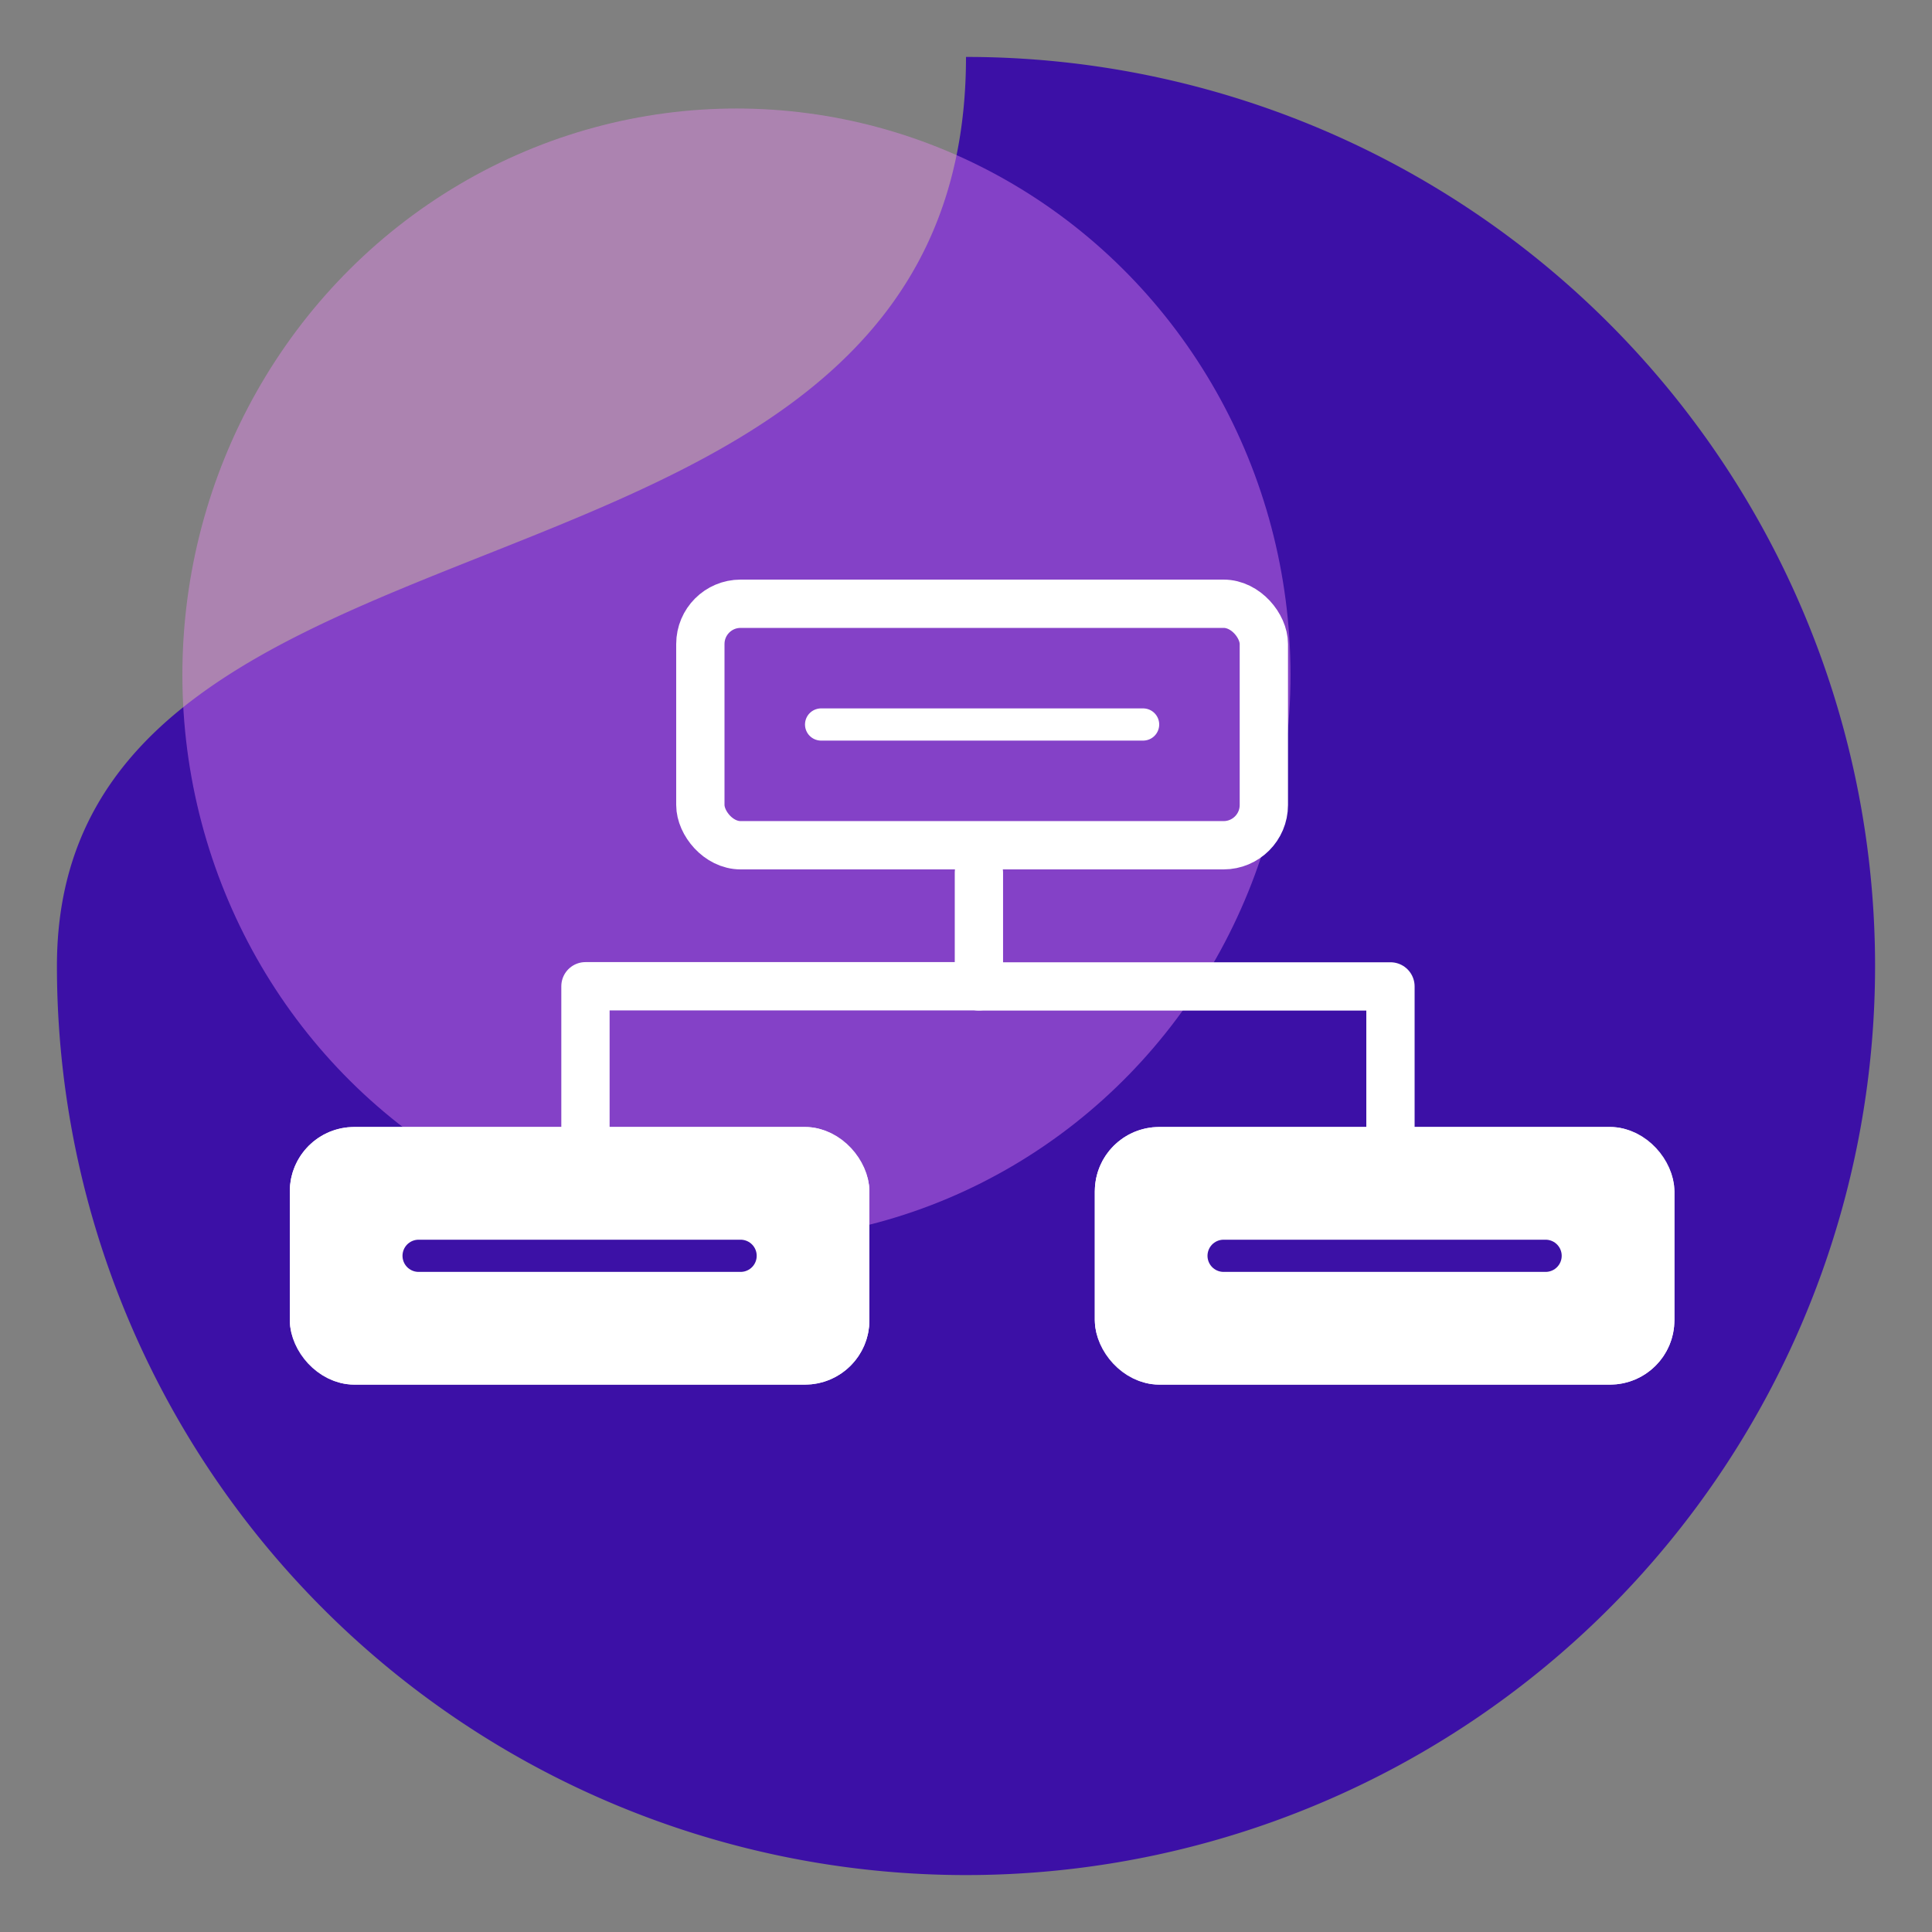
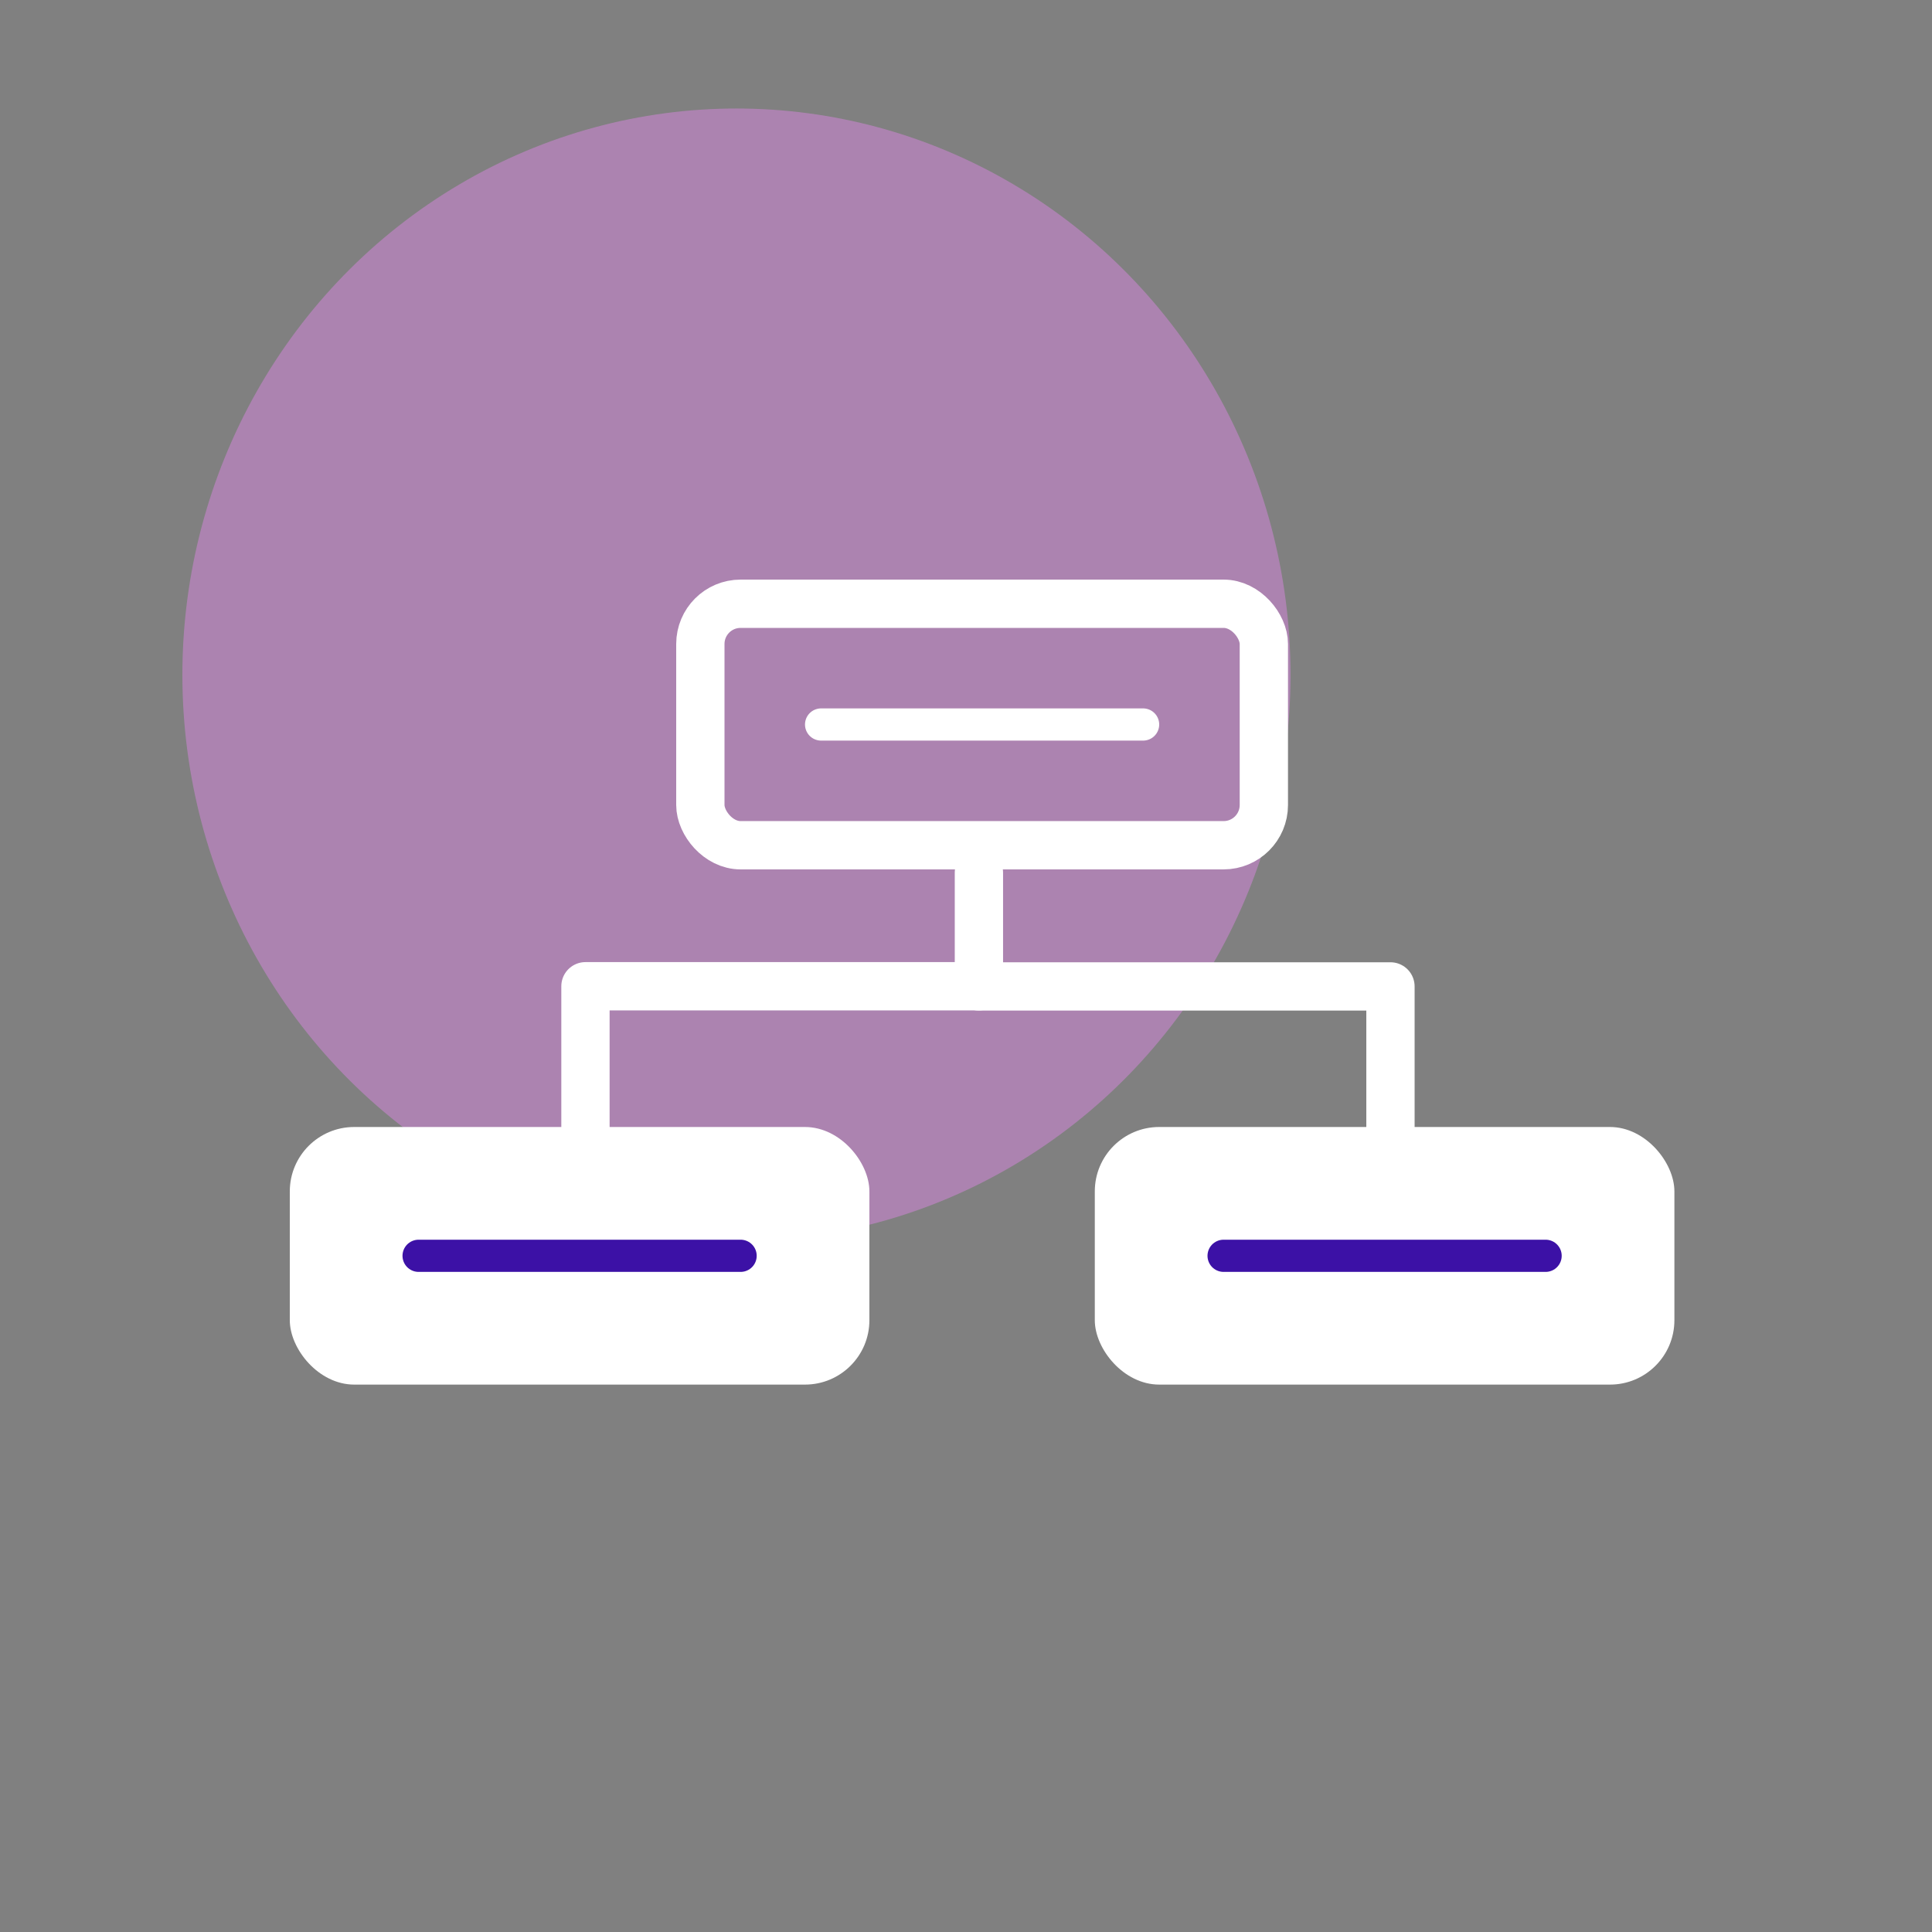
<svg xmlns="http://www.w3.org/2000/svg" width="60" height="60" viewBox="0 0 60 60">
  <rect x="0" y="0" width="60" height="60" fill="#808080" stroke="none" />
  <defs>
    <clipPath id="clip-Automation_Recipes-icon">
      <rect width="60" height="60" />
    </clipPath>
  </defs>
  <g id="Automation_Recipes-icon" data-name="Automation Recipes-icon" clip-path="url(#clip-Automation_Recipes-icon)">
-     <path id="Path_1066" data-name="Path 1066" d="M28.232,0A28.232,28.232,0,1,1,0,28.232C0,12.64,28.232,18.325,28.232,0Z" transform="translate(1.768 1.768)" fill="#3c10a6" />
    <ellipse id="Ellipse_624" data-name="Ellipse 624" cx="17.207" cy="17.589" rx="17.207" ry="17.589" transform="translate(5.664 3.37)" fill="#ec88f6" opacity="0.412" />
    <g id="Group_817" data-name="Group 817" transform="translate(-5745 -1377)">
      <g id="Rectangle_3744" data-name="Rectangle 3744" transform="translate(5766 1395)" fill="none" stroke="#fff" stroke-width="1.5">
        <rect width="19" height="9" rx="2" stroke="none" />
        <rect x="0.75" y="0.75" width="17.5" height="7.5" rx="1.25" fill="none" />
      </g>
      <g id="Rectangle_3746" data-name="Rectangle 3746" transform="translate(5779 1412)" fill="#fff" stroke="#fff" stroke-width="1.5">
        <rect width="18" height="8" rx="2" stroke="none" />
-         <rect x="0.75" y="0.75" width="16.5" height="6.5" rx="1.25" fill="none" />
      </g>
      <g id="Rectangle_3747" data-name="Rectangle 3747" transform="translate(5754 1412)" fill="#fff" stroke="#fff" stroke-width="1.5">
        <rect width="18" height="8" rx="2" stroke="none" />
-         <rect x="0.75" y="0.75" width="16.5" height="6.5" rx="1.25" fill="none" />
      </g>
      <path id="Path_1070" data-name="Path 1070" d="M5702.5,1439.1v3.534h12.781v4.512" transform="translate(72.901 -35)" fill="none" stroke="#fff" stroke-linecap="round" stroke-linejoin="round" stroke-width="1.5" />
      <path id="Path_1071" data-name="Path 1071" d="M5714.719,1442.629H5702.5v4.512" transform="translate(60.682 -35)" fill="none" stroke="#fff" stroke-linecap="round" stroke-linejoin="round" stroke-width="1.5" />
      <line id="Line_233" data-name="Line 233" x2="10" transform="translate(5770.5 1399.5)" fill="none" stroke="#fff" stroke-linecap="round" stroke-width="1" />
      <line id="Line_234" data-name="Line 234" x2="10" transform="translate(5758 1416)" fill="none" stroke="#3c11a6" stroke-linecap="round" stroke-width="1" />
      <line id="Line_235" data-name="Line 235" x2="10" transform="translate(5783 1416)" fill="none" stroke="#3c11a6" stroke-linecap="round" stroke-width="1" />
    </g>
  </g>
</svg>